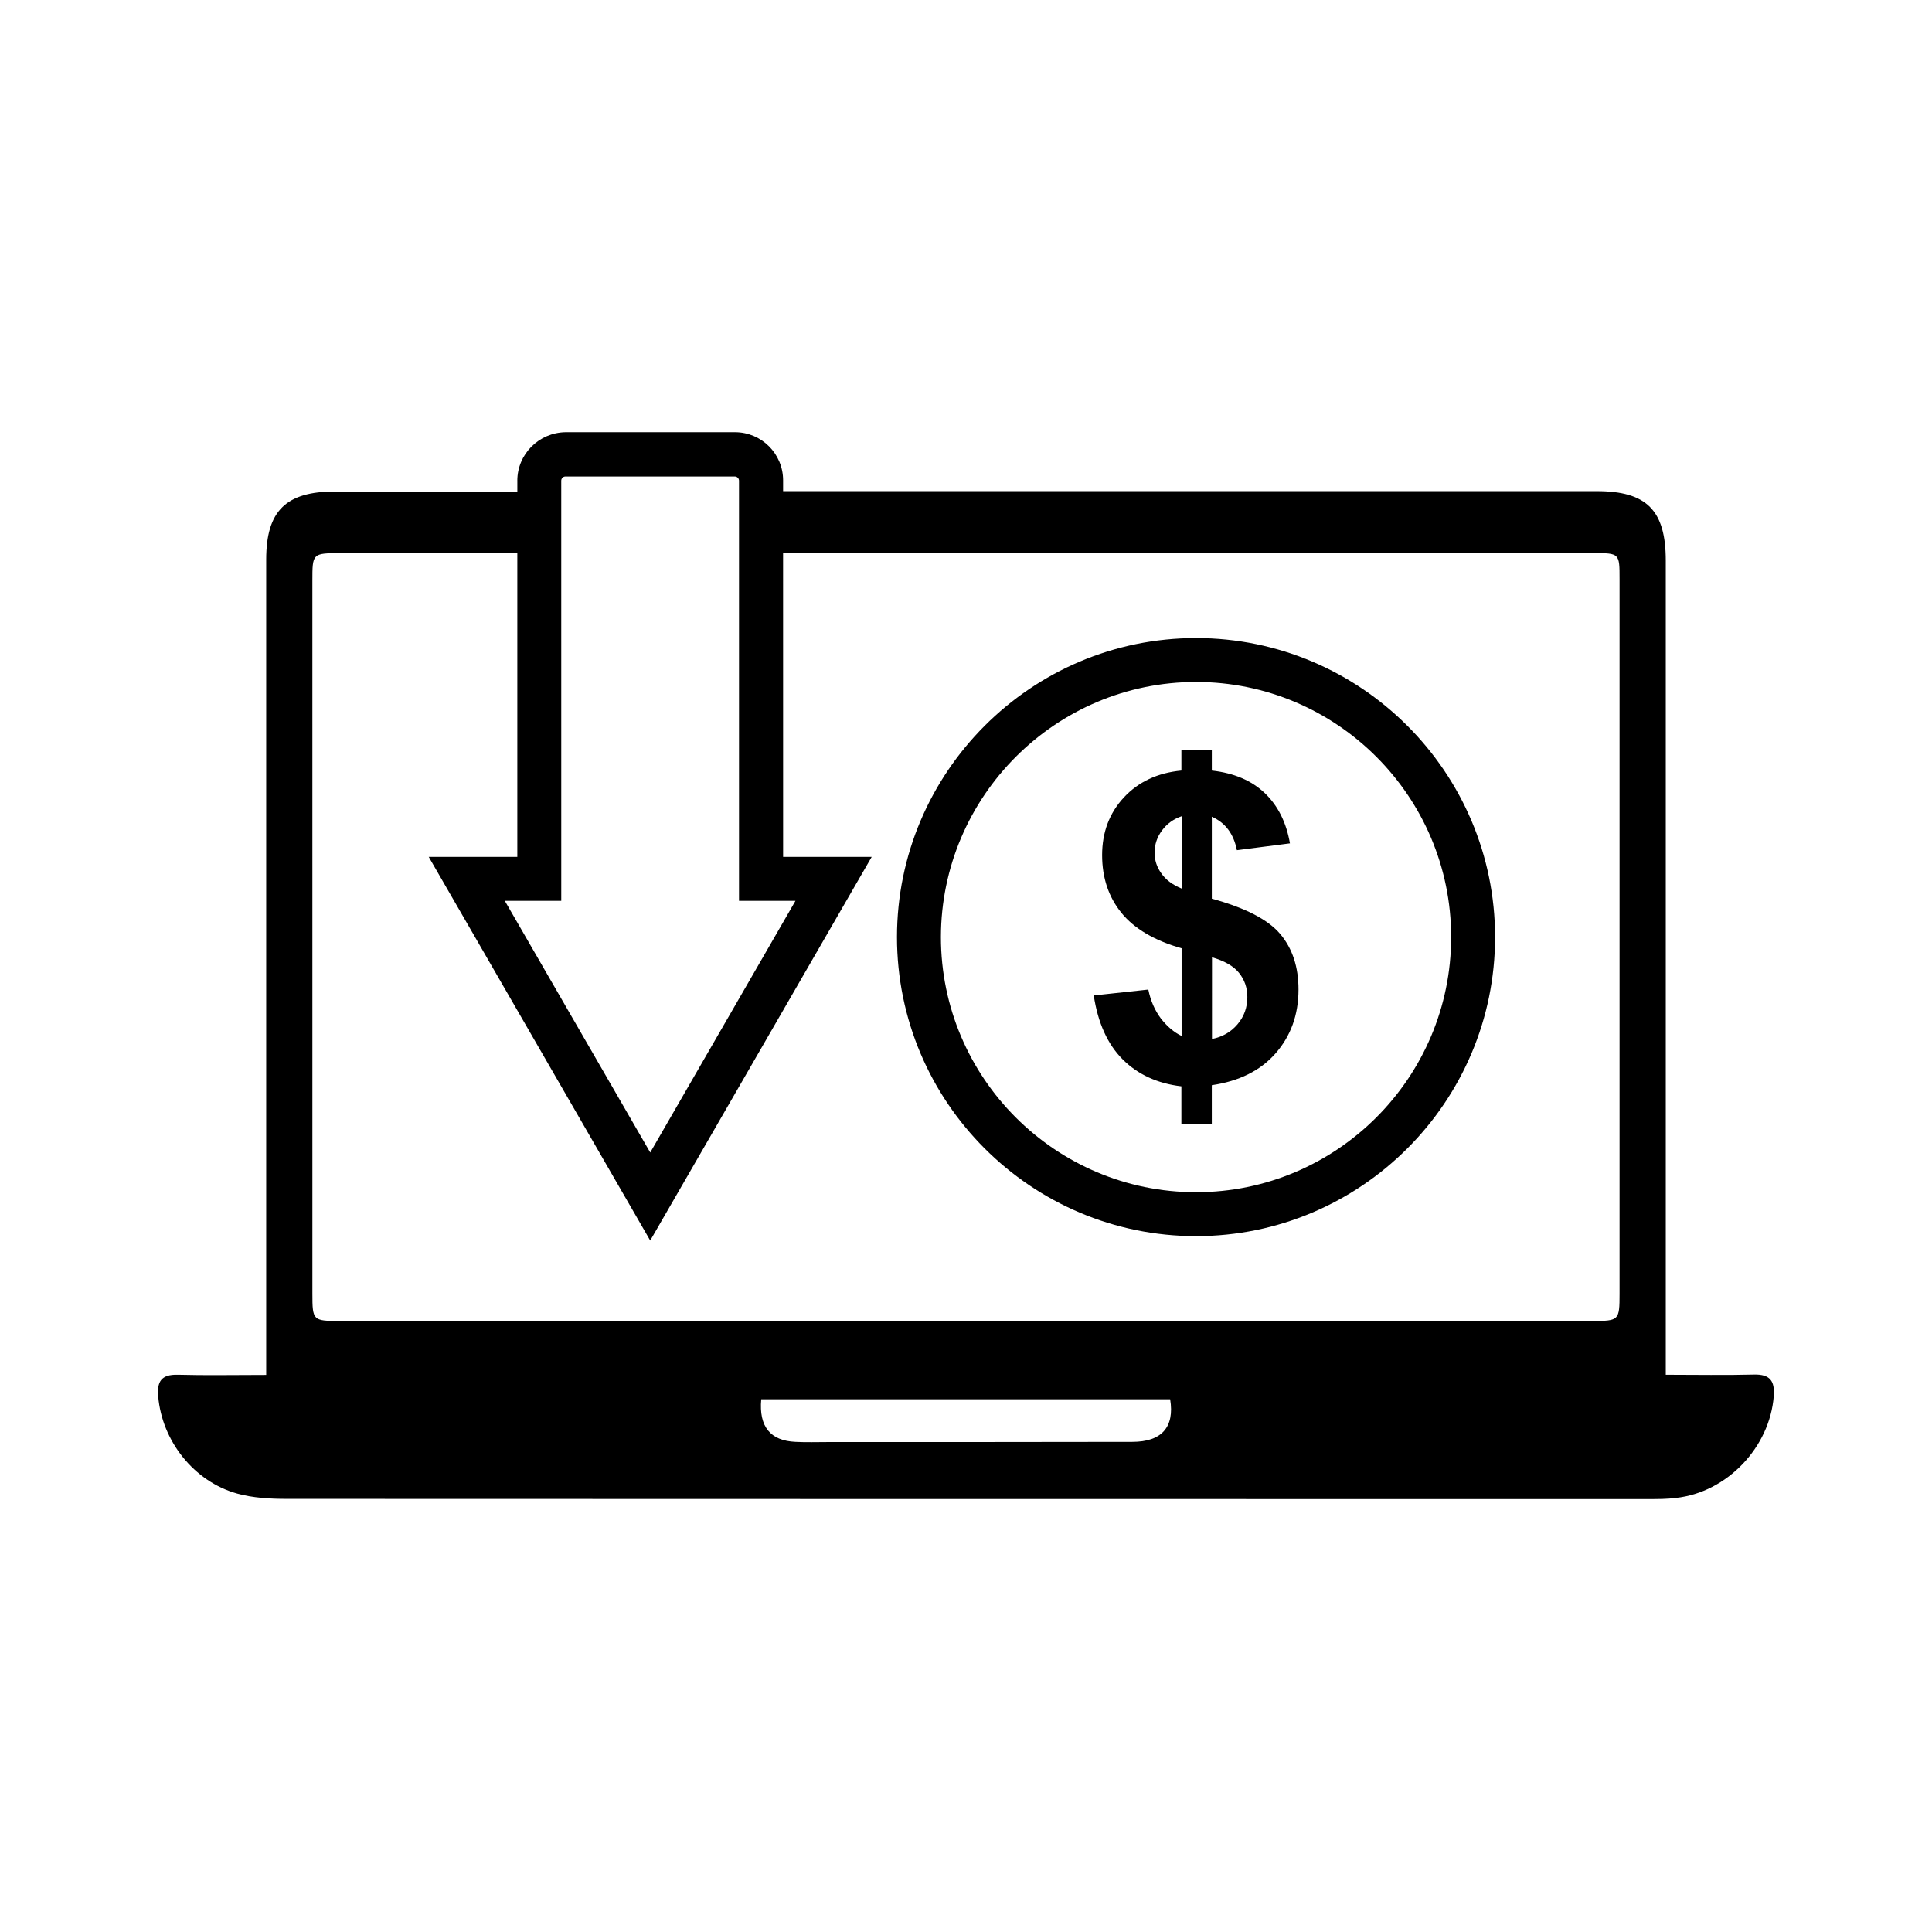
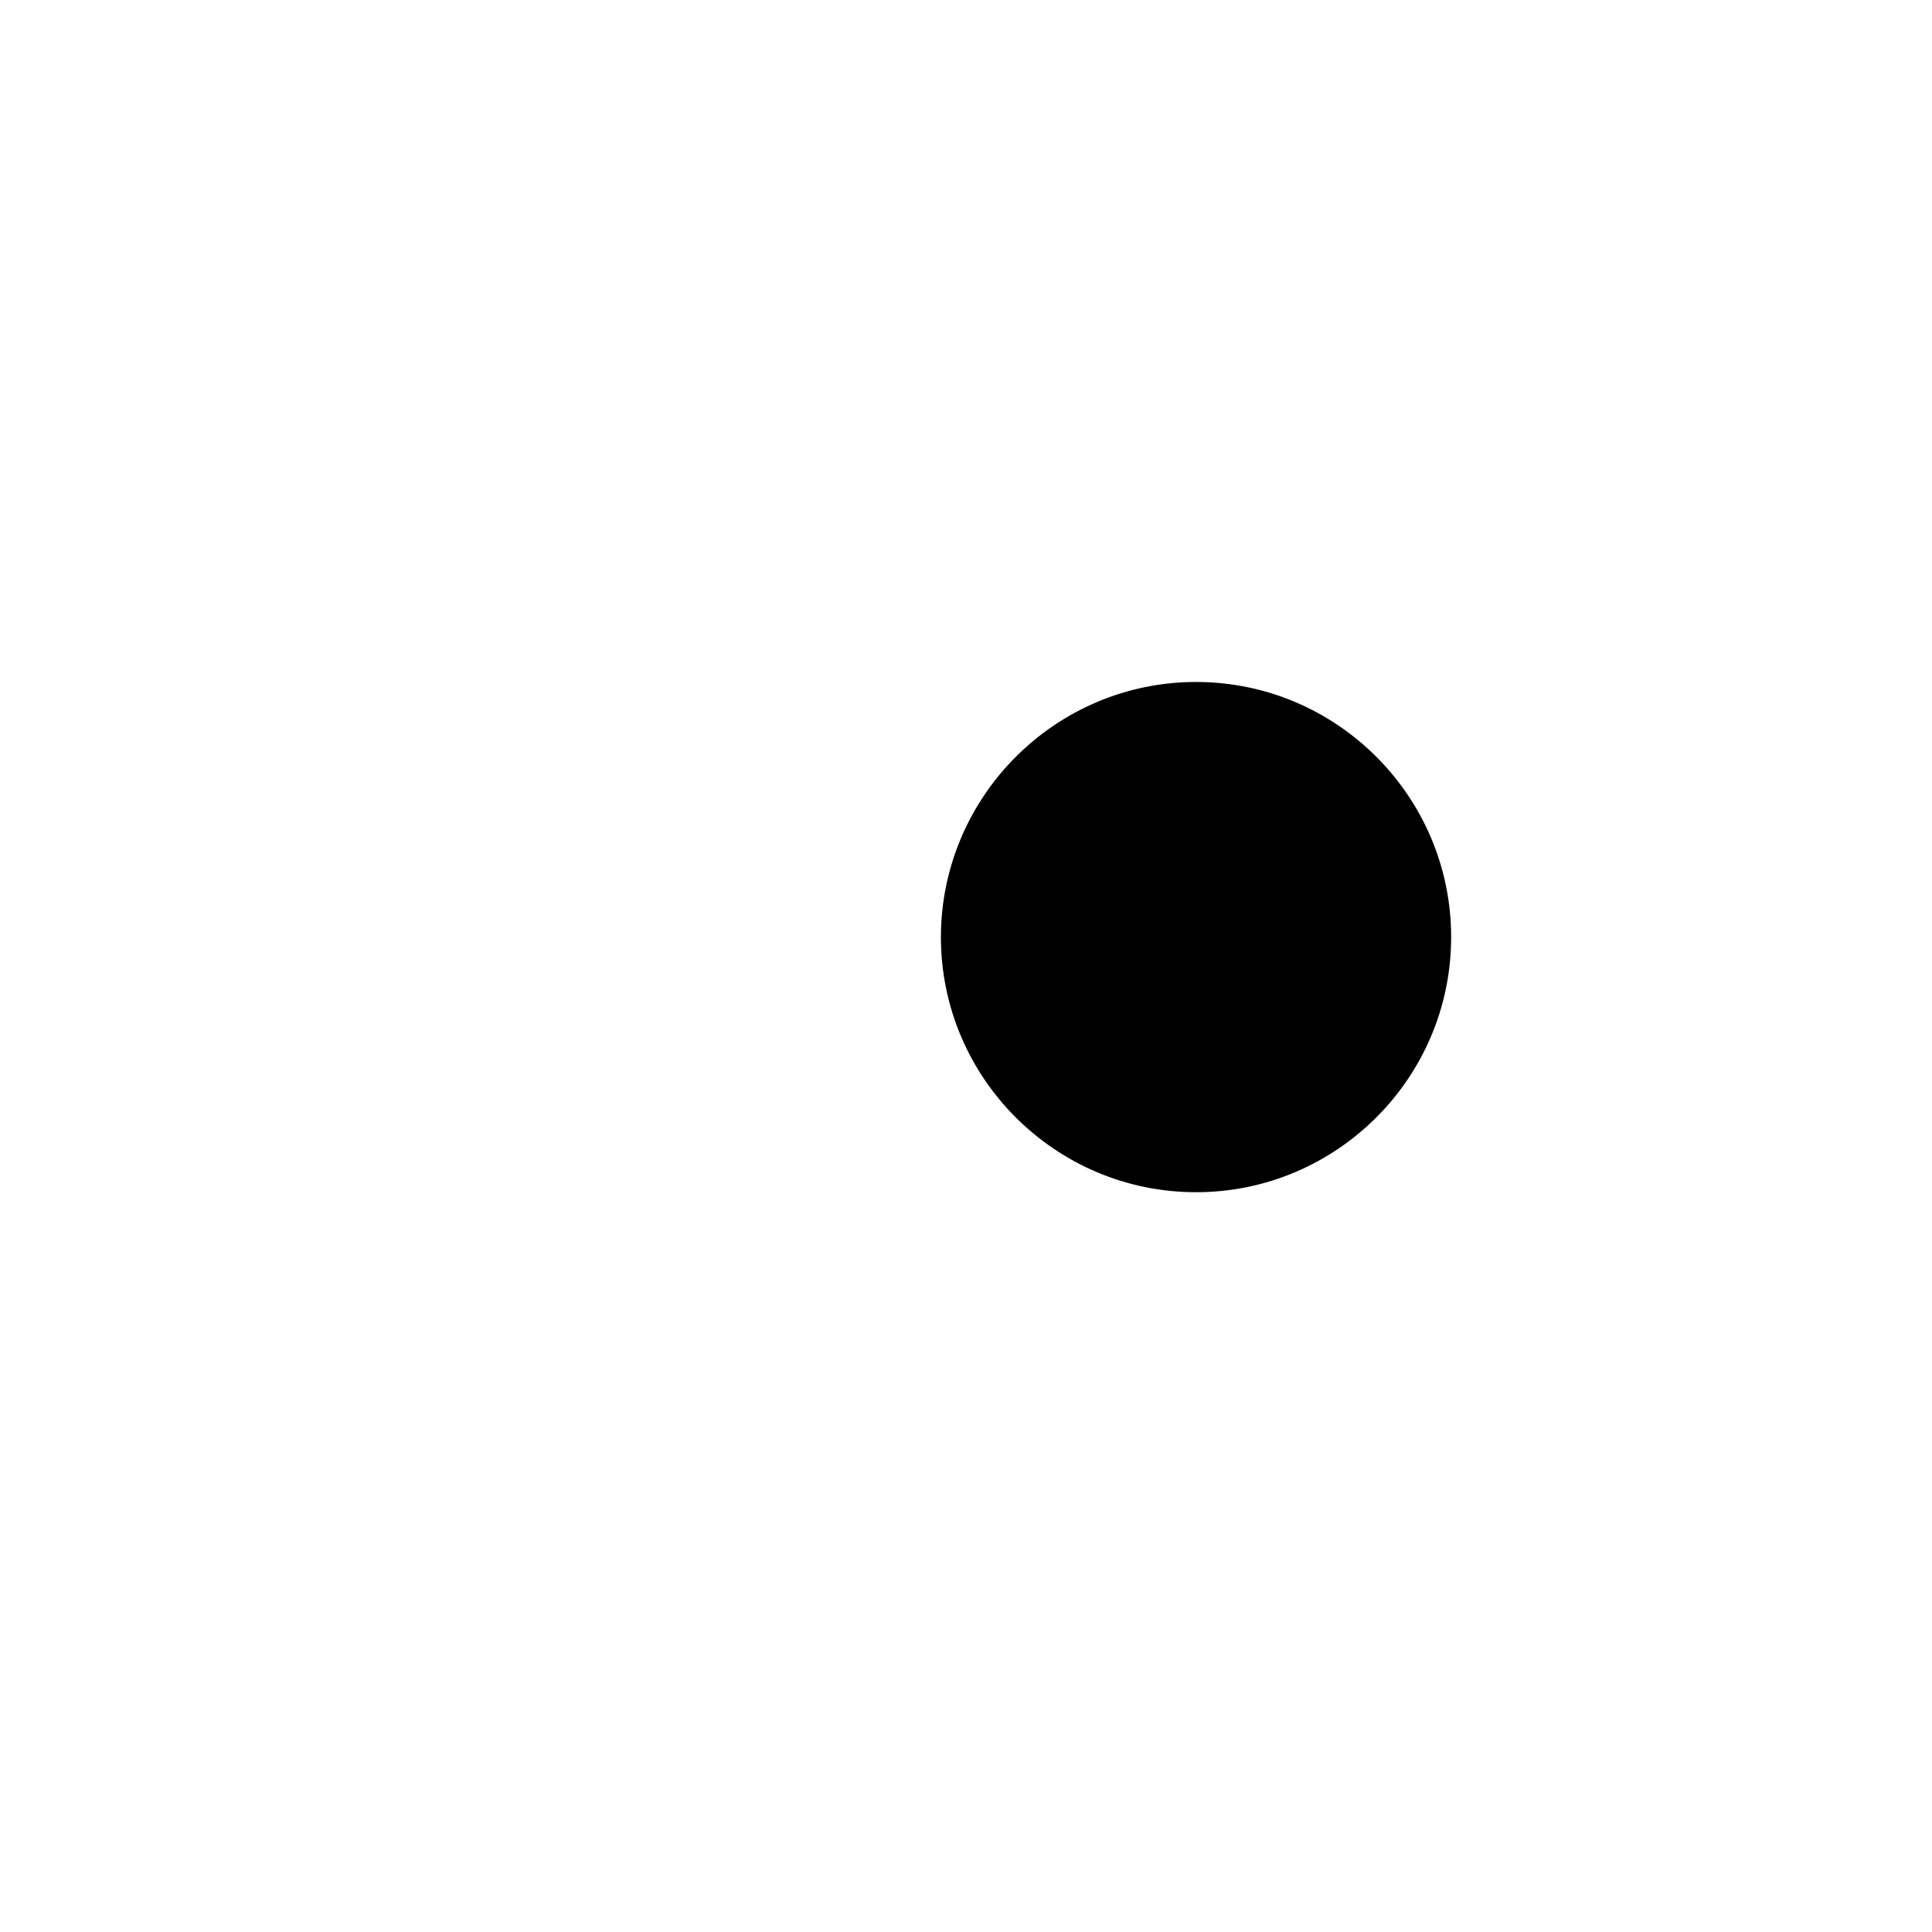
<svg xmlns="http://www.w3.org/2000/svg" fill="#000000" width="800px" height="800px" version="1.1" viewBox="144 144 512 512">
  <g>
-     <path d="m460.96 471.59c43.68 0 79.25-35.57 79.25-79.25 0-43.68-35.57-79.25-79.25-79.25-43.68 0-79.25 35.57-79.25 79.25 0 43.73 35.566 79.25 79.25 79.25zm0-146.86c37.281 0 67.609 30.328 67.609 67.609s-30.328 67.609-67.609 67.609-67.609-30.328-67.609-67.609c0.047-37.281 30.375-67.609 67.609-67.609z" />
-     <path d="m451.64 413.9c-1.613-2.168-2.719-4.684-3.324-7.656l-14.461 1.562c1.109 7.305 3.68 12.949 7.656 16.93 3.981 3.981 9.168 6.398 15.566 7.152v10.078h8.062v-10.379c7.203-1.059 12.848-3.828 16.879-8.414 4.031-4.586 6.098-10.227 6.098-16.93 0-5.996-1.613-10.883-4.836-14.711s-9.27-6.953-18.137-9.371v-21.715c3.578 1.562 5.793 4.535 6.648 8.867l14.055-1.812c-0.957-5.543-3.176-9.977-6.648-13.301-3.477-3.324-8.16-5.34-14.055-5.996v-5.492h-8.062v5.492c-6.348 0.605-11.438 3.023-15.266 7.152-3.828 4.133-5.742 9.219-5.742 15.266 0 5.996 1.715 11.082 5.09 15.266 3.375 4.18 8.715 7.356 15.973 9.422v23.227c-2.019-0.957-3.836-2.519-5.496-4.637zm13.5-16.223c3.324 0.957 5.742 2.316 7.203 4.133 1.461 1.812 2.215 3.93 2.215 6.398 0 2.769-0.855 5.188-2.621 7.254-1.762 2.066-3.981 3.324-6.75 3.879l0.004-21.664zm-13.402-22.266c-1.211-1.664-1.762-3.527-1.762-5.441 0-2.168 0.656-4.133 1.965-5.894s3.023-3.023 5.238-3.777v19.195c-2.469-1.012-4.281-2.371-5.441-4.082z" />
-     <path d="m281.1 271.38v2.871h-48.316c-13 0-18.238 5.141-18.238 18.035v210.24 5.844c-8.312 0-15.871 0.152-23.477-0.051-4.383-0.102-5.492 1.863-5.141 5.793 1.008 11.688 9.371 22.469 20.906 25.695 4.18 1.16 8.766 1.41 13.148 1.41 120.36 0.051 240.67 0.051 361.03 0.051 2.367 0 4.785 0 7.106-0.301 13.551-1.461 24.887-13.402 25.945-26.953 0.301-4.031-0.957-5.844-5.238-5.742-7.559 0.203-15.164 0.051-23.375 0.051v-6.449-209.28c0-13.352-5.039-18.438-18.289-18.438h-215.63v-2.871c0-7.055-5.742-12.746-12.746-12.746h-44.891c-7.102 0.098-12.797 5.84-12.797 12.844zm162.98 254.73c-26.902 0.051-53.809 0.051-80.711 0.051-2.871 0-5.691 0.102-8.566-0.051-6.648-0.301-9.723-4.031-9.07-11.285h108.37c1.211 7.356-2.215 11.285-10.023 11.285zm-92.602-235.53h48.77 166.05c6.902 0 6.902 0.051 6.902 6.902v189.38c0 7.055-0.152 7.203-7.152 7.203h-332.11c-7.004 0-7.152-0.152-7.152-7.203l-0.004-188.88c0-7.356 0-7.356 7.406-7.406h46.906v80.508h-23.477l58.695 101.67 58.695-101.67h-23.477l-0.008-80.508zm-58.742 0v-19.195c0-0.605 0.504-1.109 1.109-1.109h44.891c0.605 0 1.109 0.504 1.109 1.109v111.34h14.965l-38.492 66.703-38.543-66.703h14.965z" />
+     <path d="m460.96 471.59zm0-146.86c37.281 0 67.609 30.328 67.609 67.609s-30.328 67.609-67.609 67.609-67.609-30.328-67.609-67.609c0.047-37.281 30.375-67.609 67.609-67.609z" />
  </g>
</svg>